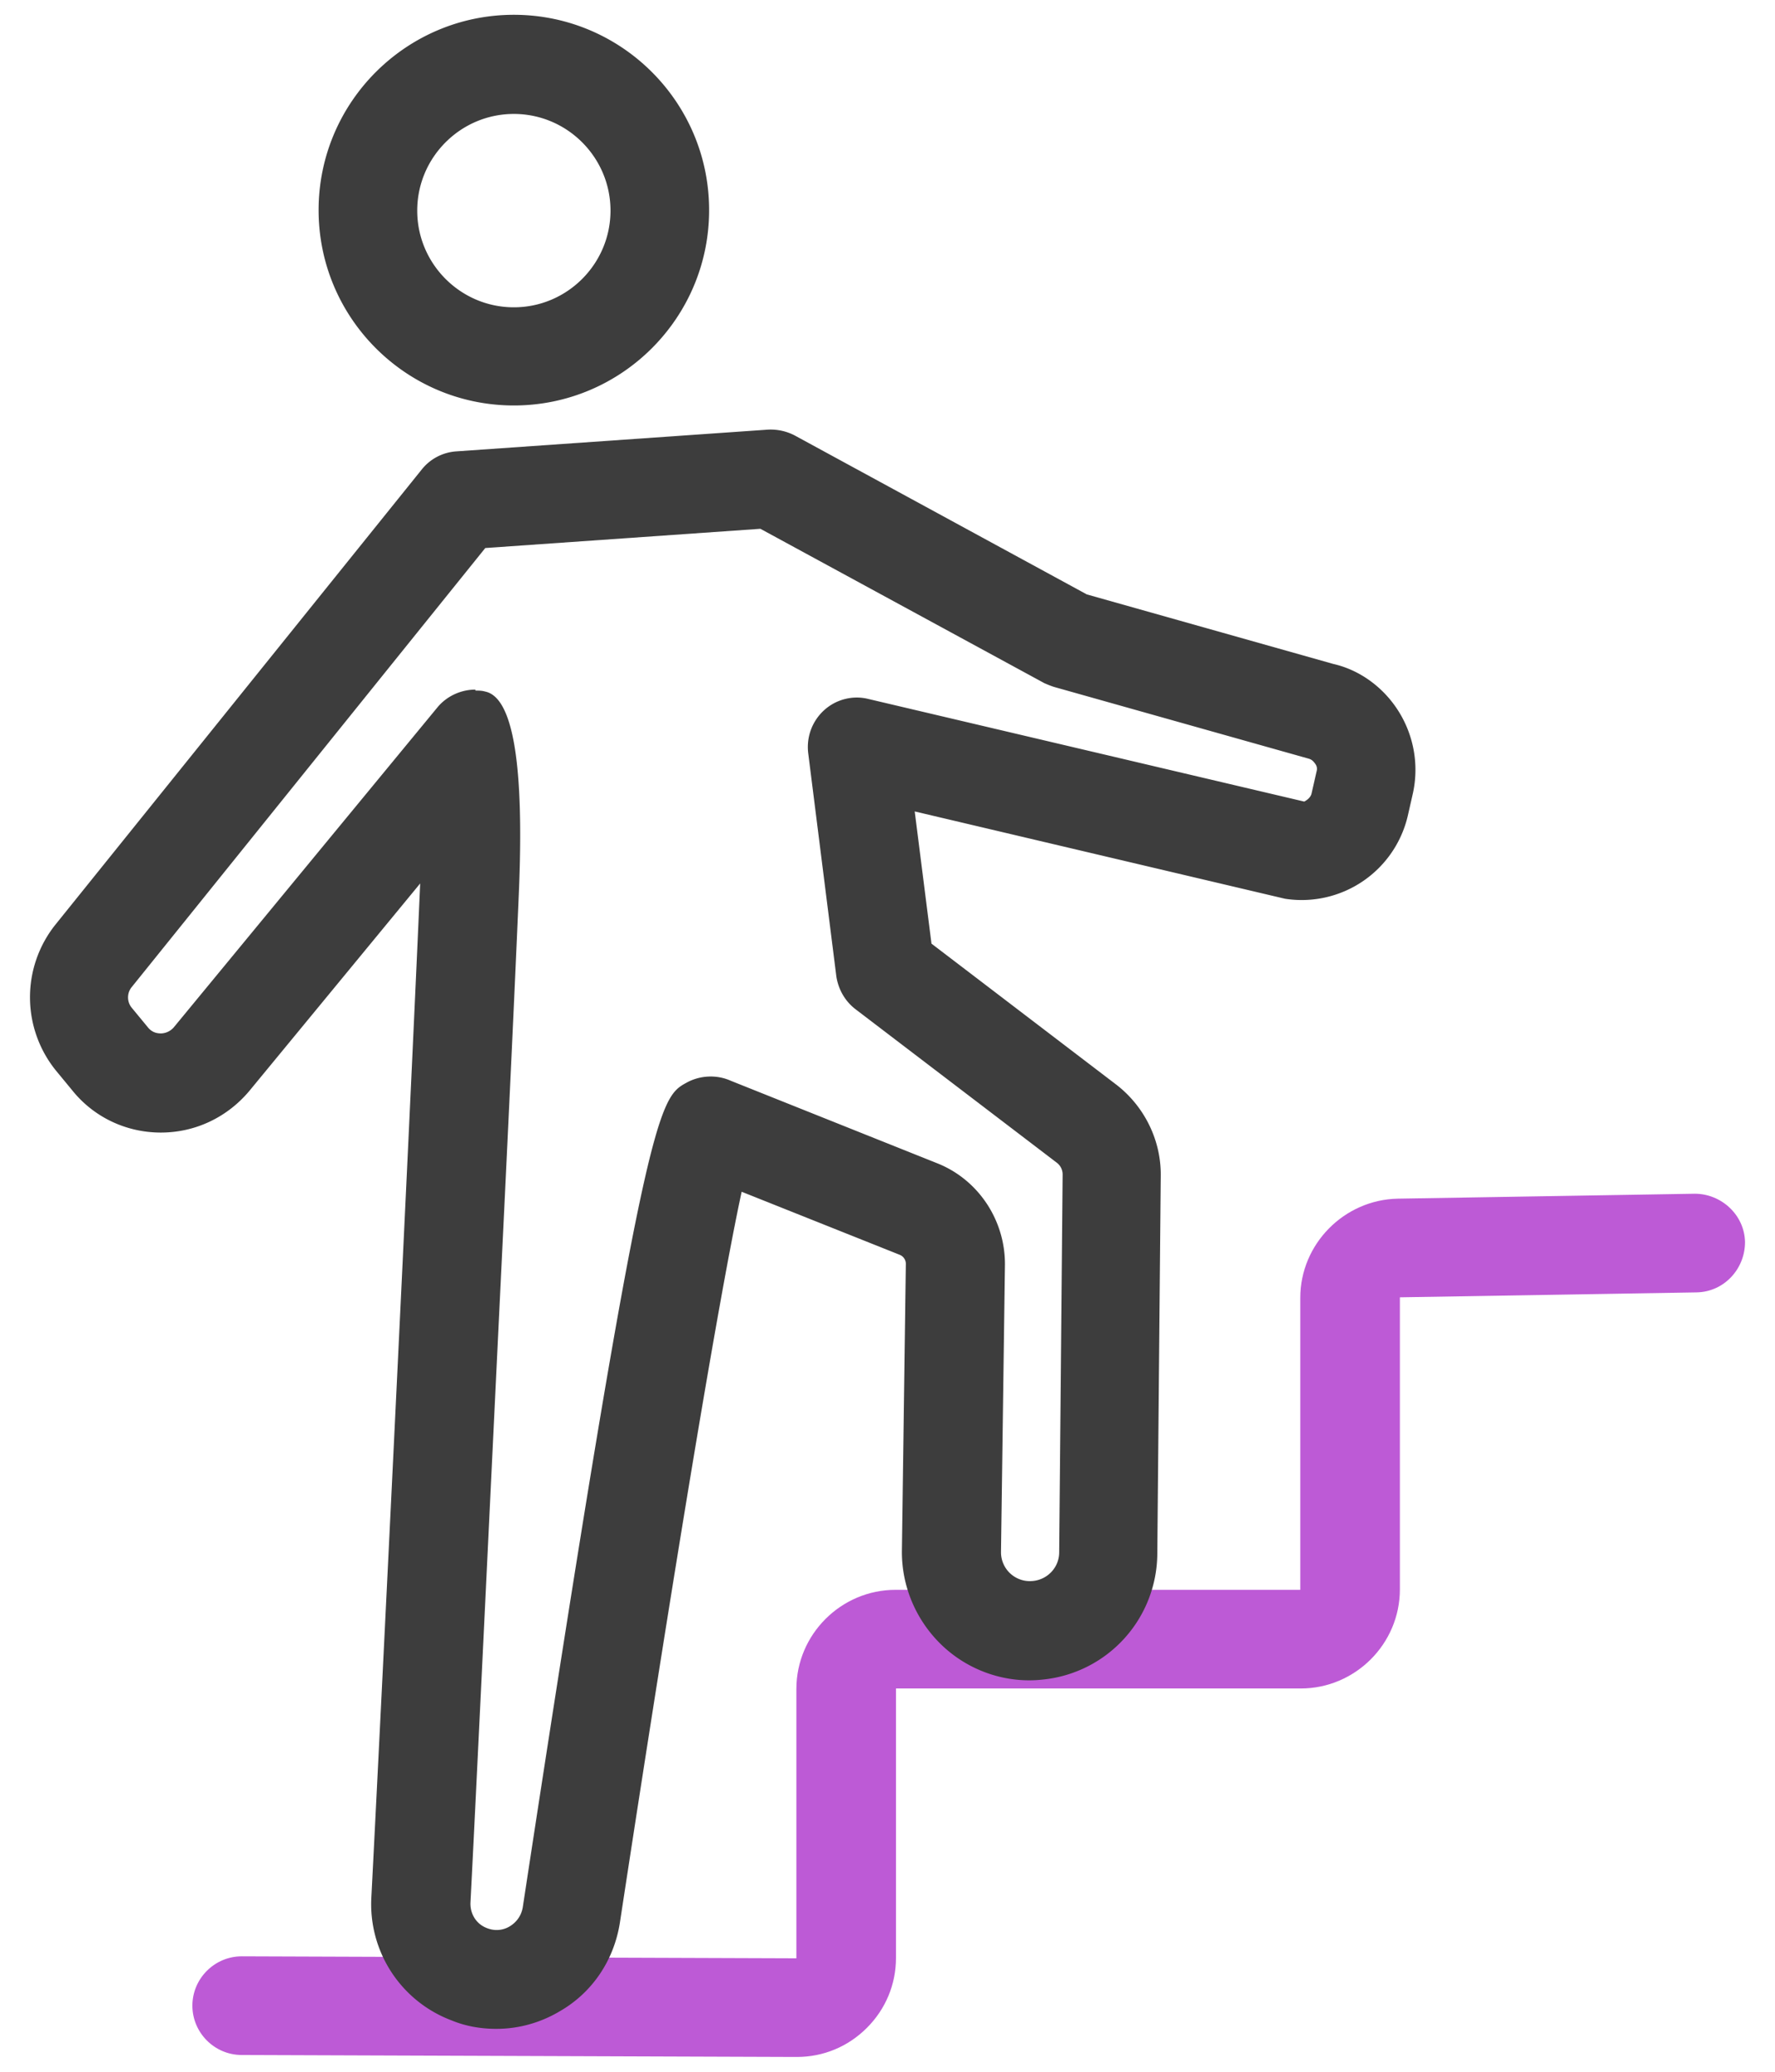
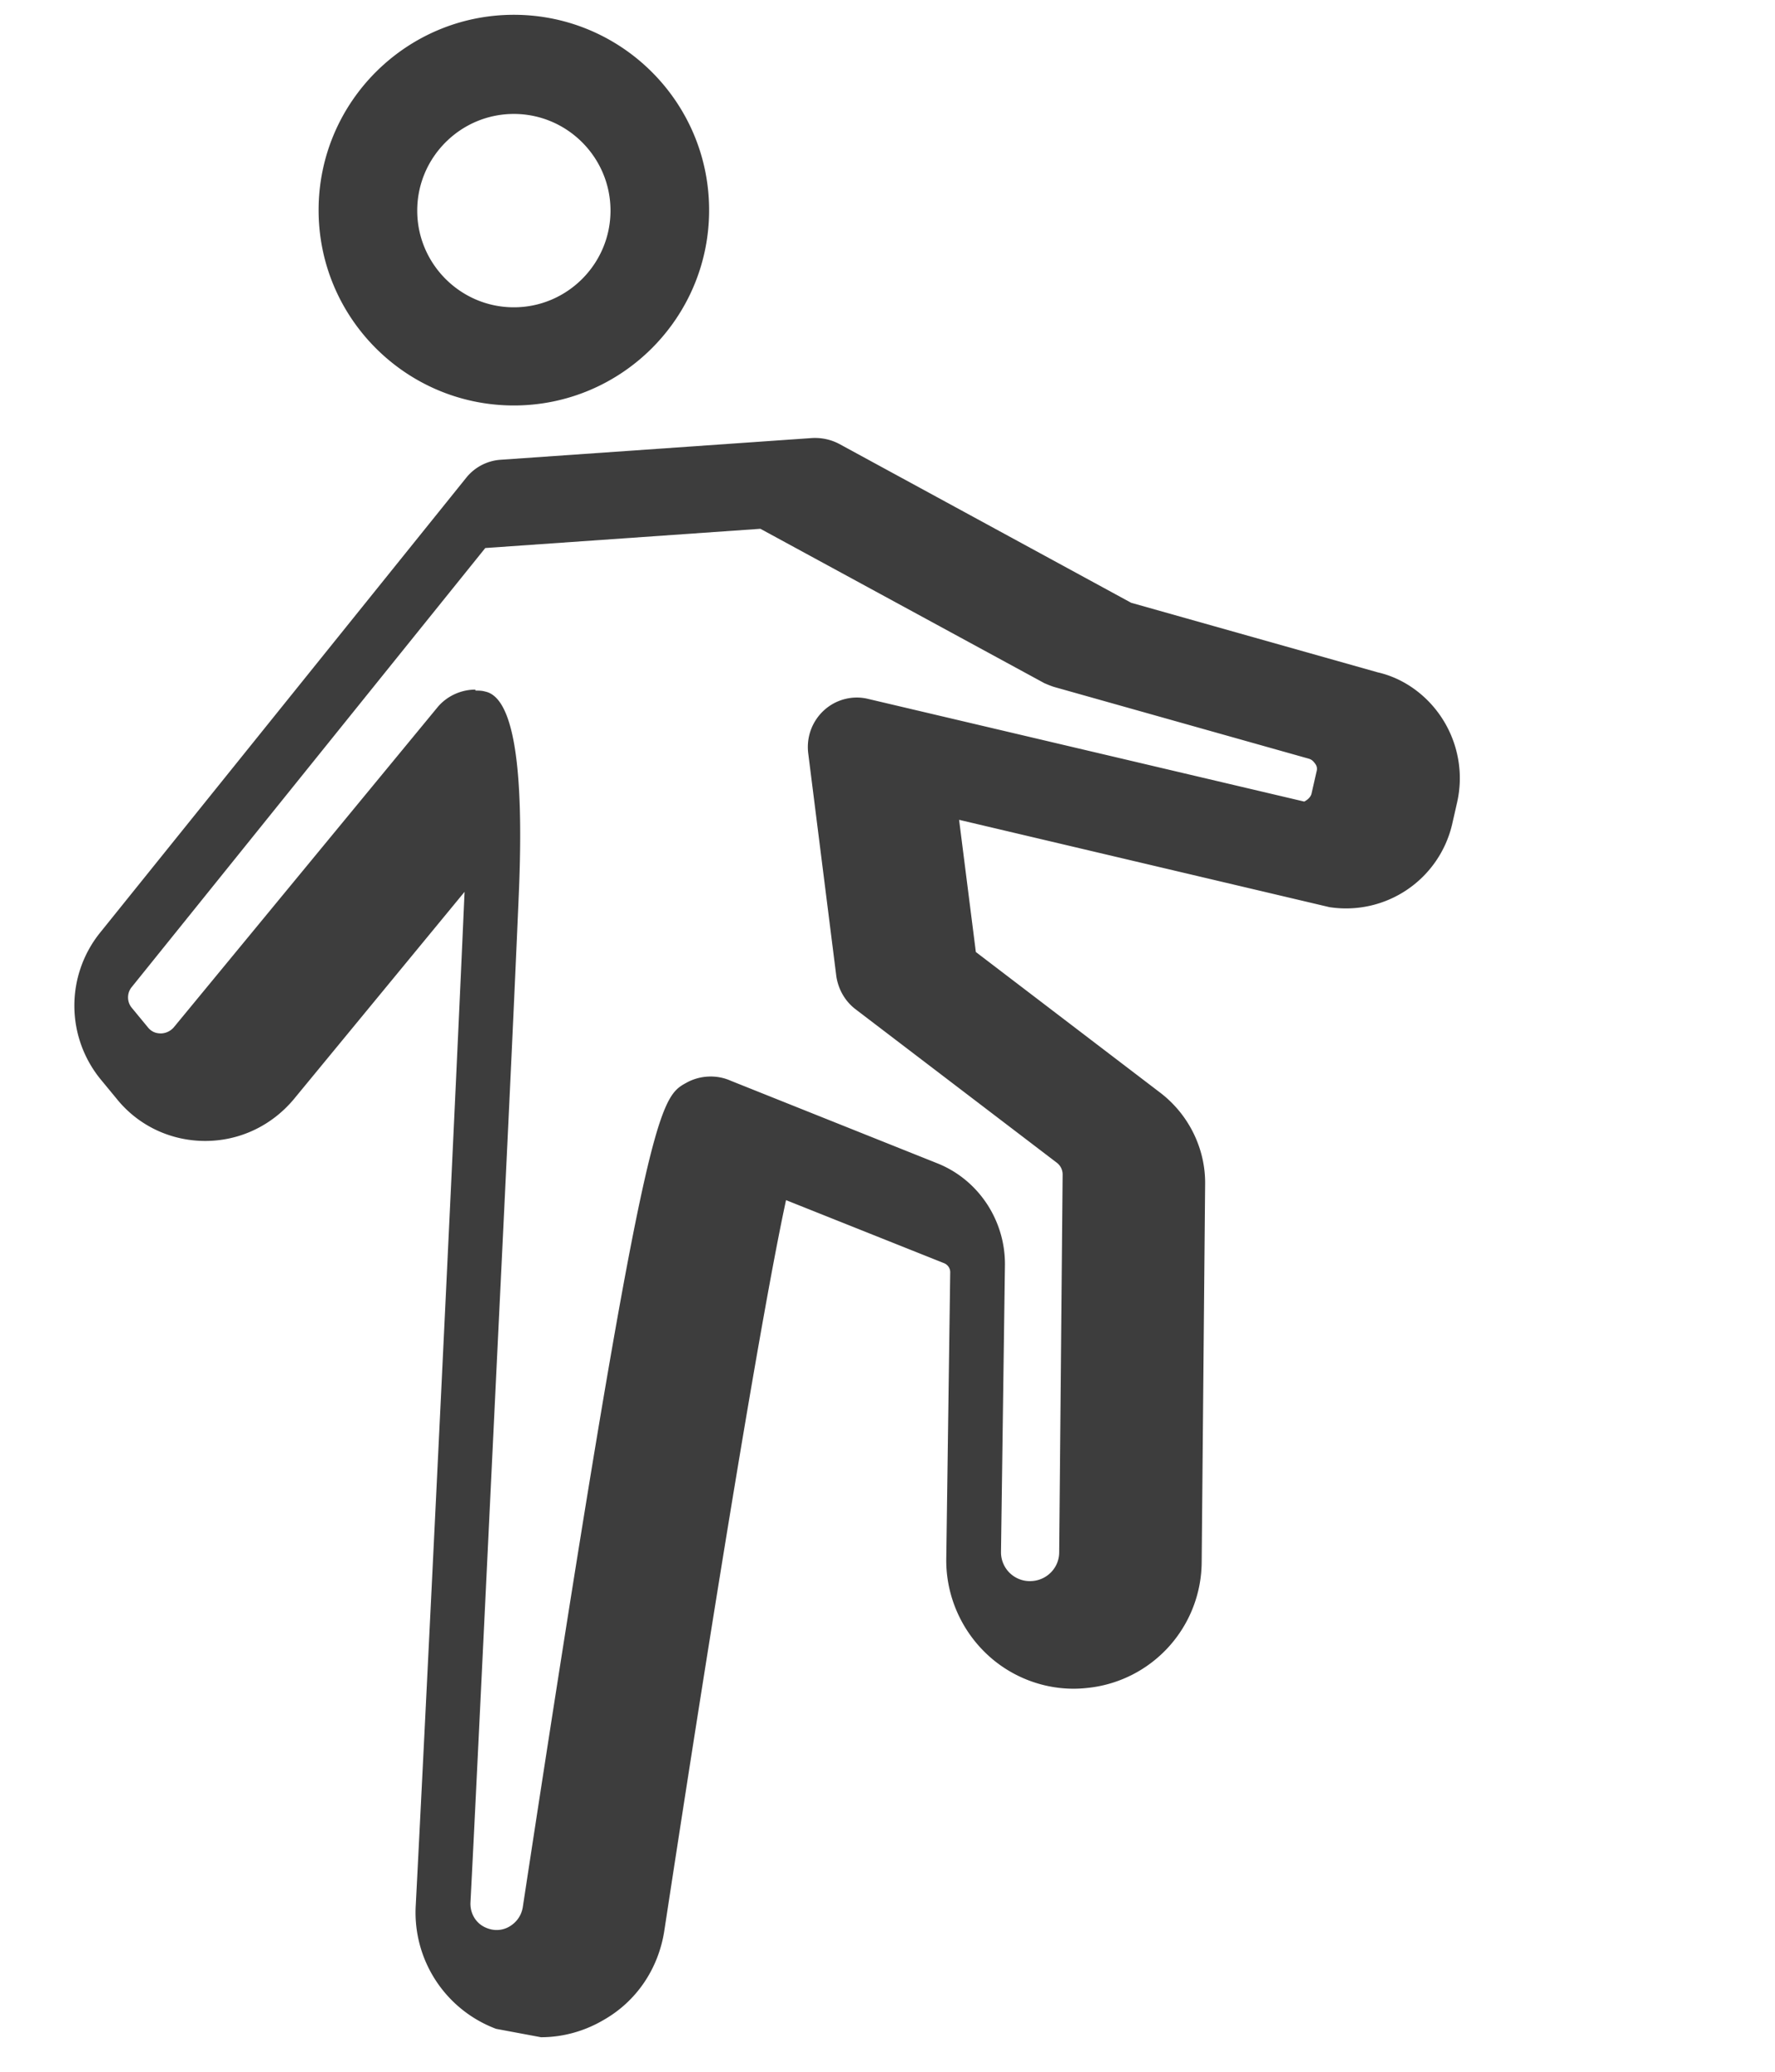
<svg xmlns="http://www.w3.org/2000/svg" fill="none" height="42" width="36">
-   <path d="M16.152 41.7l-11.25-.04c-.55 0-1-.45-1-1s.45-1 1-1l11.25.04v-5.46c0-1.11.91-2.01 2.01-2.01h8.21v-5.92c0-1.09.89-1.99 1.98-2.01l6.02-.1c.54 0 1.01.43 1.02.98 0 .55-.43 1.01-.98 1.02l-6.02.1v5.92c0 1.11-.91 2.01-2.01 2.01h-8.21v5.46c0 .54-.21 1.04-.59 1.42s-.88.59-1.42.59z" fill="#bd5ad6" />
  <g fill="#3d3d3d">
-     <path d="M10.062 41.13c-.3 0-.61-.05-.9-.17a2.518 2.518 0 0 1-1.63-2.5c.18-3.46.75-15.07.99-20.55l-3.46 4.2c-.45.54-1.1.85-1.8.85s-1.36-.31-1.8-.86l-.33-.4a2.36 2.36 0 0 1-.02-2.94l7.44-9.24a.98.98 0 0 1 .71-.37l6.31-.44c.19-.01.38.03.55.12l5.92 3.22 5 1.41c.53.12 1.02.47 1.33.97s.41 1.1.28 1.67l-.1.44a2.21 2.21 0 0 1-2.49 1.68l-7.51-1.77.34 2.68 3.75 2.86c.57.44.91 1.13.9 1.85l-.07 7.66a2.579 2.579 0 0 1-2.33 2.55c-.73.08-1.47-.17-2.01-.67s-.85-1.21-.84-1.95l.08-5.81c0-.08-.05-.15-.12-.18l-3.21-1.28c-.45 2.08-1.36 7.55-2.47 14.82-.12.76-.56 1.42-1.23 1.8-.39.23-.83.35-1.27.35zM9.642 14c.07 0 .13 0 .2.02.567.12.793 1.49.68 4.11-.08 1.88-.2 4.42-.33 7.1-.26 5.35-.54 11.23-.65 13.34-.01.23.12.44.34.52.21.08.38.01.46-.04s.22-.16.26-.38c2.48-16.26 2.76-16.41 3.32-16.72.27-.15.61-.17.9-.04l4.18 1.67c.84.33 1.39 1.16 1.38 2.07l-.08 5.81a.585.585 0 0 0 .65.59c.3-.03.53-.28.53-.58l.07-7.66c0-.09-.04-.18-.12-.24l-4.08-3.11c-.21-.16-.35-.4-.39-.67l-.57-4.52c-.04-.33.08-.65.32-.87s.58-.31.9-.23l8.84 2.08s.13-.06.15-.17l.1-.44c.02-.07 0-.12-.03-.16s-.06-.08-.13-.1l-5.15-1.45c-.07-.02-.14-.05-.21-.08l-5.76-3.13-5.58.39-7.17 8.9c-.1.12-.1.3 0 .42l.33.4c.09.11.2.12.26.12s.17-.02.26-.12l5.35-6.49c.19-.23.48-.36.77-.36zm.78-5.78c-2.18 0-3.96-1.77-3.96-3.96S8.242.3 10.422.3c2.18 0 3.96 1.77 3.96 3.96s-1.78 3.96-3.96 3.96zm0-5.91c-1.08 0-1.96.88-1.96 1.96s.88 1.96 1.96 1.96 1.96-.88 1.96-1.96-.88-1.96-1.96-1.96z" />
+     <path d="M10.062 41.13a2.518 2.518 0 0 1-1.63-2.5c.18-3.46.75-15.07.99-20.55l-3.46 4.2c-.45.54-1.1.85-1.8.85s-1.36-.31-1.8-.86l-.33-.4a2.36 2.36 0 0 1-.02-2.94l7.44-9.24a.98.98 0 0 1 .71-.37l6.31-.44c.19-.01.38.03.55.12l5.92 3.22 5 1.41c.53.12 1.02.47 1.33.97s.41 1.1.28 1.67l-.1.44a2.21 2.21 0 0 1-2.49 1.68l-7.51-1.77.34 2.68 3.75 2.86c.57.44.91 1.13.9 1.85l-.07 7.66a2.579 2.579 0 0 1-2.33 2.55c-.73.08-1.47-.17-2.01-.67s-.85-1.21-.84-1.95l.08-5.81c0-.08-.05-.15-.12-.18l-3.21-1.28c-.45 2.08-1.36 7.55-2.47 14.82-.12.76-.56 1.42-1.23 1.8-.39.23-.83.35-1.27.35zM9.642 14c.07 0 .13 0 .2.02.567.12.793 1.49.68 4.11-.08 1.88-.2 4.42-.33 7.1-.26 5.35-.54 11.23-.65 13.34-.01.23.12.44.34.52.21.08.38.01.46-.04s.22-.16.26-.38c2.48-16.26 2.76-16.41 3.32-16.72.27-.15.61-.17.9-.04l4.18 1.67c.84.33 1.39 1.16 1.38 2.07l-.08 5.81a.585.585 0 0 0 .65.59c.3-.03.53-.28.53-.58l.07-7.66c0-.09-.04-.18-.12-.24l-4.08-3.11c-.21-.16-.35-.4-.39-.67l-.57-4.52c-.04-.33.08-.65.32-.87s.58-.31.9-.23l8.84 2.08s.13-.06.15-.17l.1-.44c.02-.07 0-.12-.03-.16s-.06-.08-.13-.1l-5.15-1.45c-.07-.02-.14-.05-.21-.08l-5.76-3.13-5.58.39-7.17 8.9c-.1.12-.1.3 0 .42l.33.4c.09.11.2.12.26.12s.17-.02.26-.12l5.35-6.49c.19-.23.48-.36.77-.36zm.78-5.78c-2.18 0-3.96-1.77-3.96-3.96S8.242.3 10.422.3c2.18 0 3.96 1.77 3.96 3.96s-1.78 3.96-3.96 3.96zm0-5.91c-1.08 0-1.96.88-1.96 1.96s.88 1.96 1.96 1.96 1.96-.88 1.96-1.96-.88-1.96-1.96-1.96z" />
  </g>
</svg>